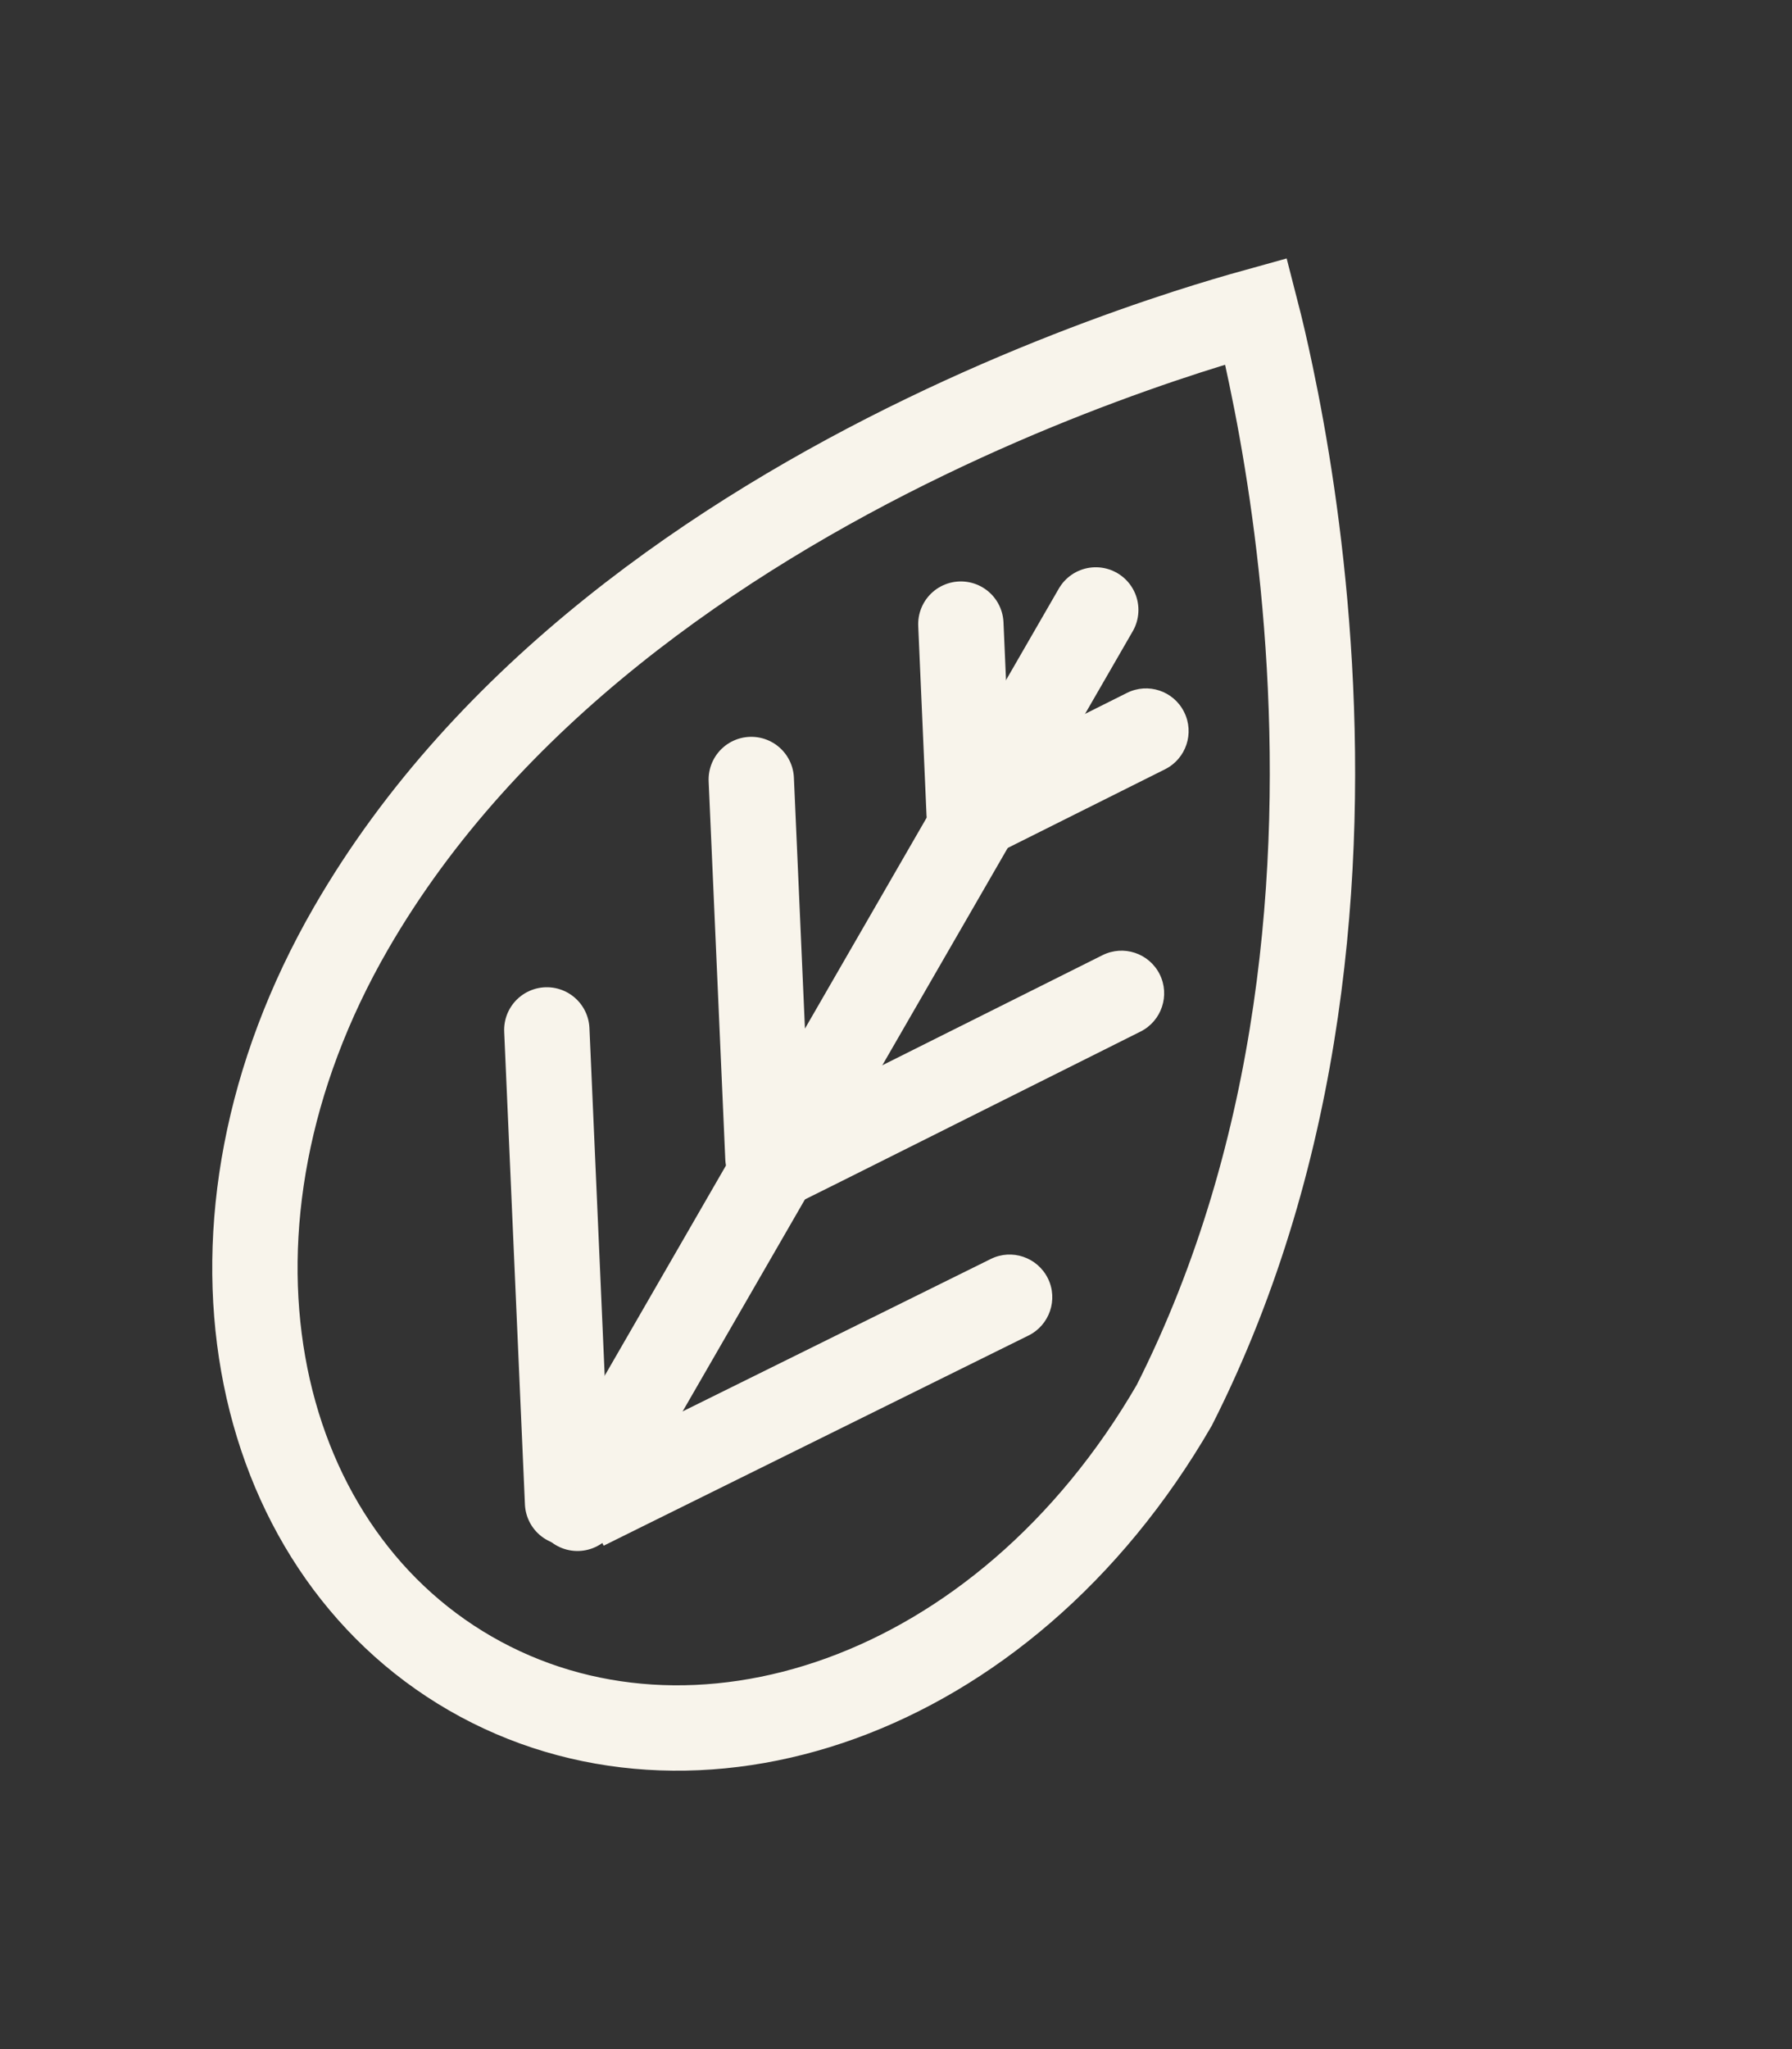
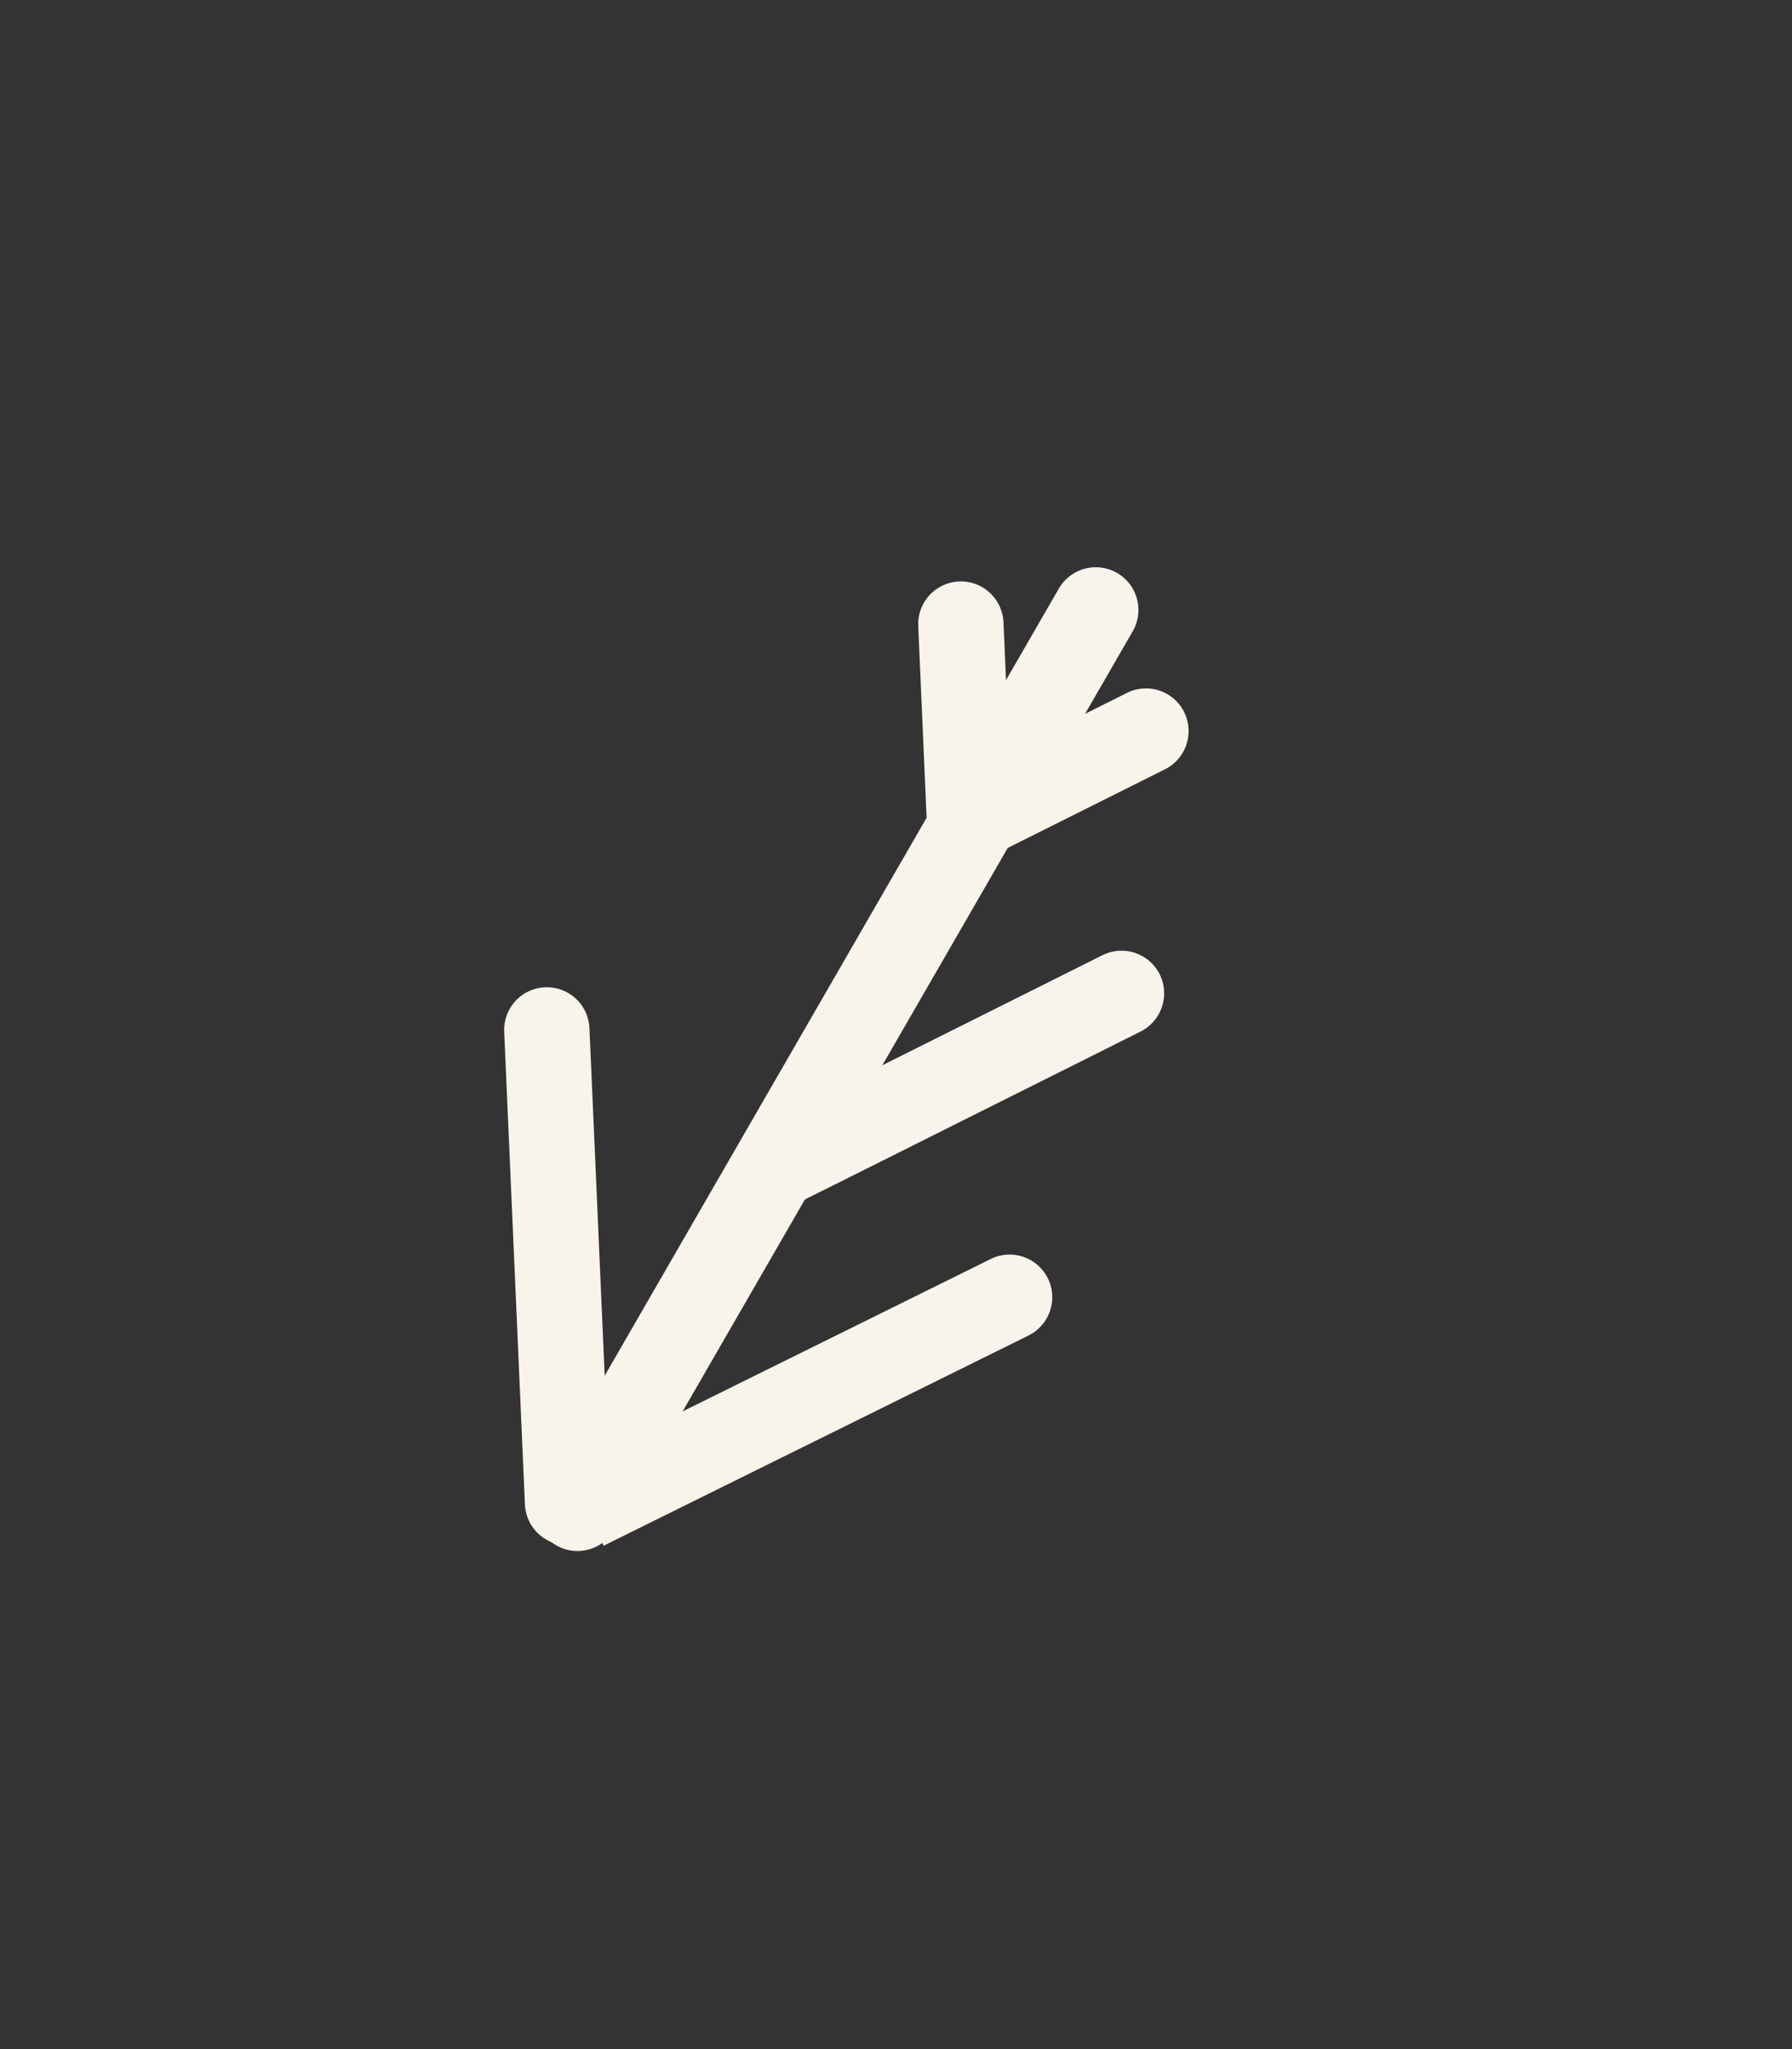
<svg xmlns="http://www.w3.org/2000/svg" width="21" height="24" viewBox="0 0 21 24" fill="none">
  <rect x="0" y="0" width="21" height="24" fill="#333333" stroke="none" />
-   <path d="M13.915 3.887C14.239 3.783 14.512 3.703 14.721 3.645C14.771 3.839 14.831 4.092 14.894 4.394C15.057 5.168 15.242 6.265 15.329 7.554C15.505 10.135 15.287 13.443 13.761 16.459C11.751 19.928 8.105 21.098 5.511 19.6C2.914 18.101 2.104 14.351 4.113 10.872C5.705 8.115 8.449 6.274 10.842 5.118C12.033 4.542 13.123 4.143 13.915 3.887Z" stroke="#F8F4EB" />
  <path d="M12.841 7.144L6.767 17.666" stroke="#F8F4EB" stroke-linecap="round" stroke-linejoin="round" />
  <path d="M6.408 12.063L6.651 17.599" stroke="#F8F4EB" stroke-linecap="round" stroke-linejoin="round" />
-   <path d="M8.804 9.13L8.999 13.559" stroke="#F8F4EB" stroke-linecap="round" stroke-linejoin="round" />
  <path d="M11.26 7.31L11.357 9.525" stroke="#F8F4EB" stroke-linecap="round" stroke-linejoin="round" />
  <path d="M11.61 14.746C11.857 14.623 12.157 14.725 12.28 14.973C12.402 15.22 12.3 15.52 12.053 15.642L11.61 14.746ZM7.522 17.882L7.074 18.104L6.631 17.207L7.079 16.986L7.522 17.882ZM12.053 15.642L7.522 17.882L7.079 16.986L11.61 14.746L12.053 15.642Z" fill="#F8F4EB" />
  <path d="M12.919 11.188C13.166 11.064 13.466 11.164 13.59 11.411C13.713 11.658 13.613 11.958 13.366 12.082L12.919 11.188ZM9.861 13.835L9.413 14.058L8.966 13.164L9.413 12.94L9.861 13.835ZM13.366 12.082L9.861 13.835L9.413 12.94L12.919 11.188L13.366 12.082Z" fill="#F8F4EB" />
  <path d="M13.206 8.116C13.453 7.992 13.753 8.092 13.876 8.339C14 8.586 13.9 8.886 13.653 9.01L13.206 8.116ZM11.9 9.886L11.453 10.11L11.005 9.216L11.453 8.992L11.9 9.886ZM13.653 9.01L11.9 9.886L11.453 8.992L13.206 8.116L13.653 9.01Z" fill="#F8F4EB" />
</svg>